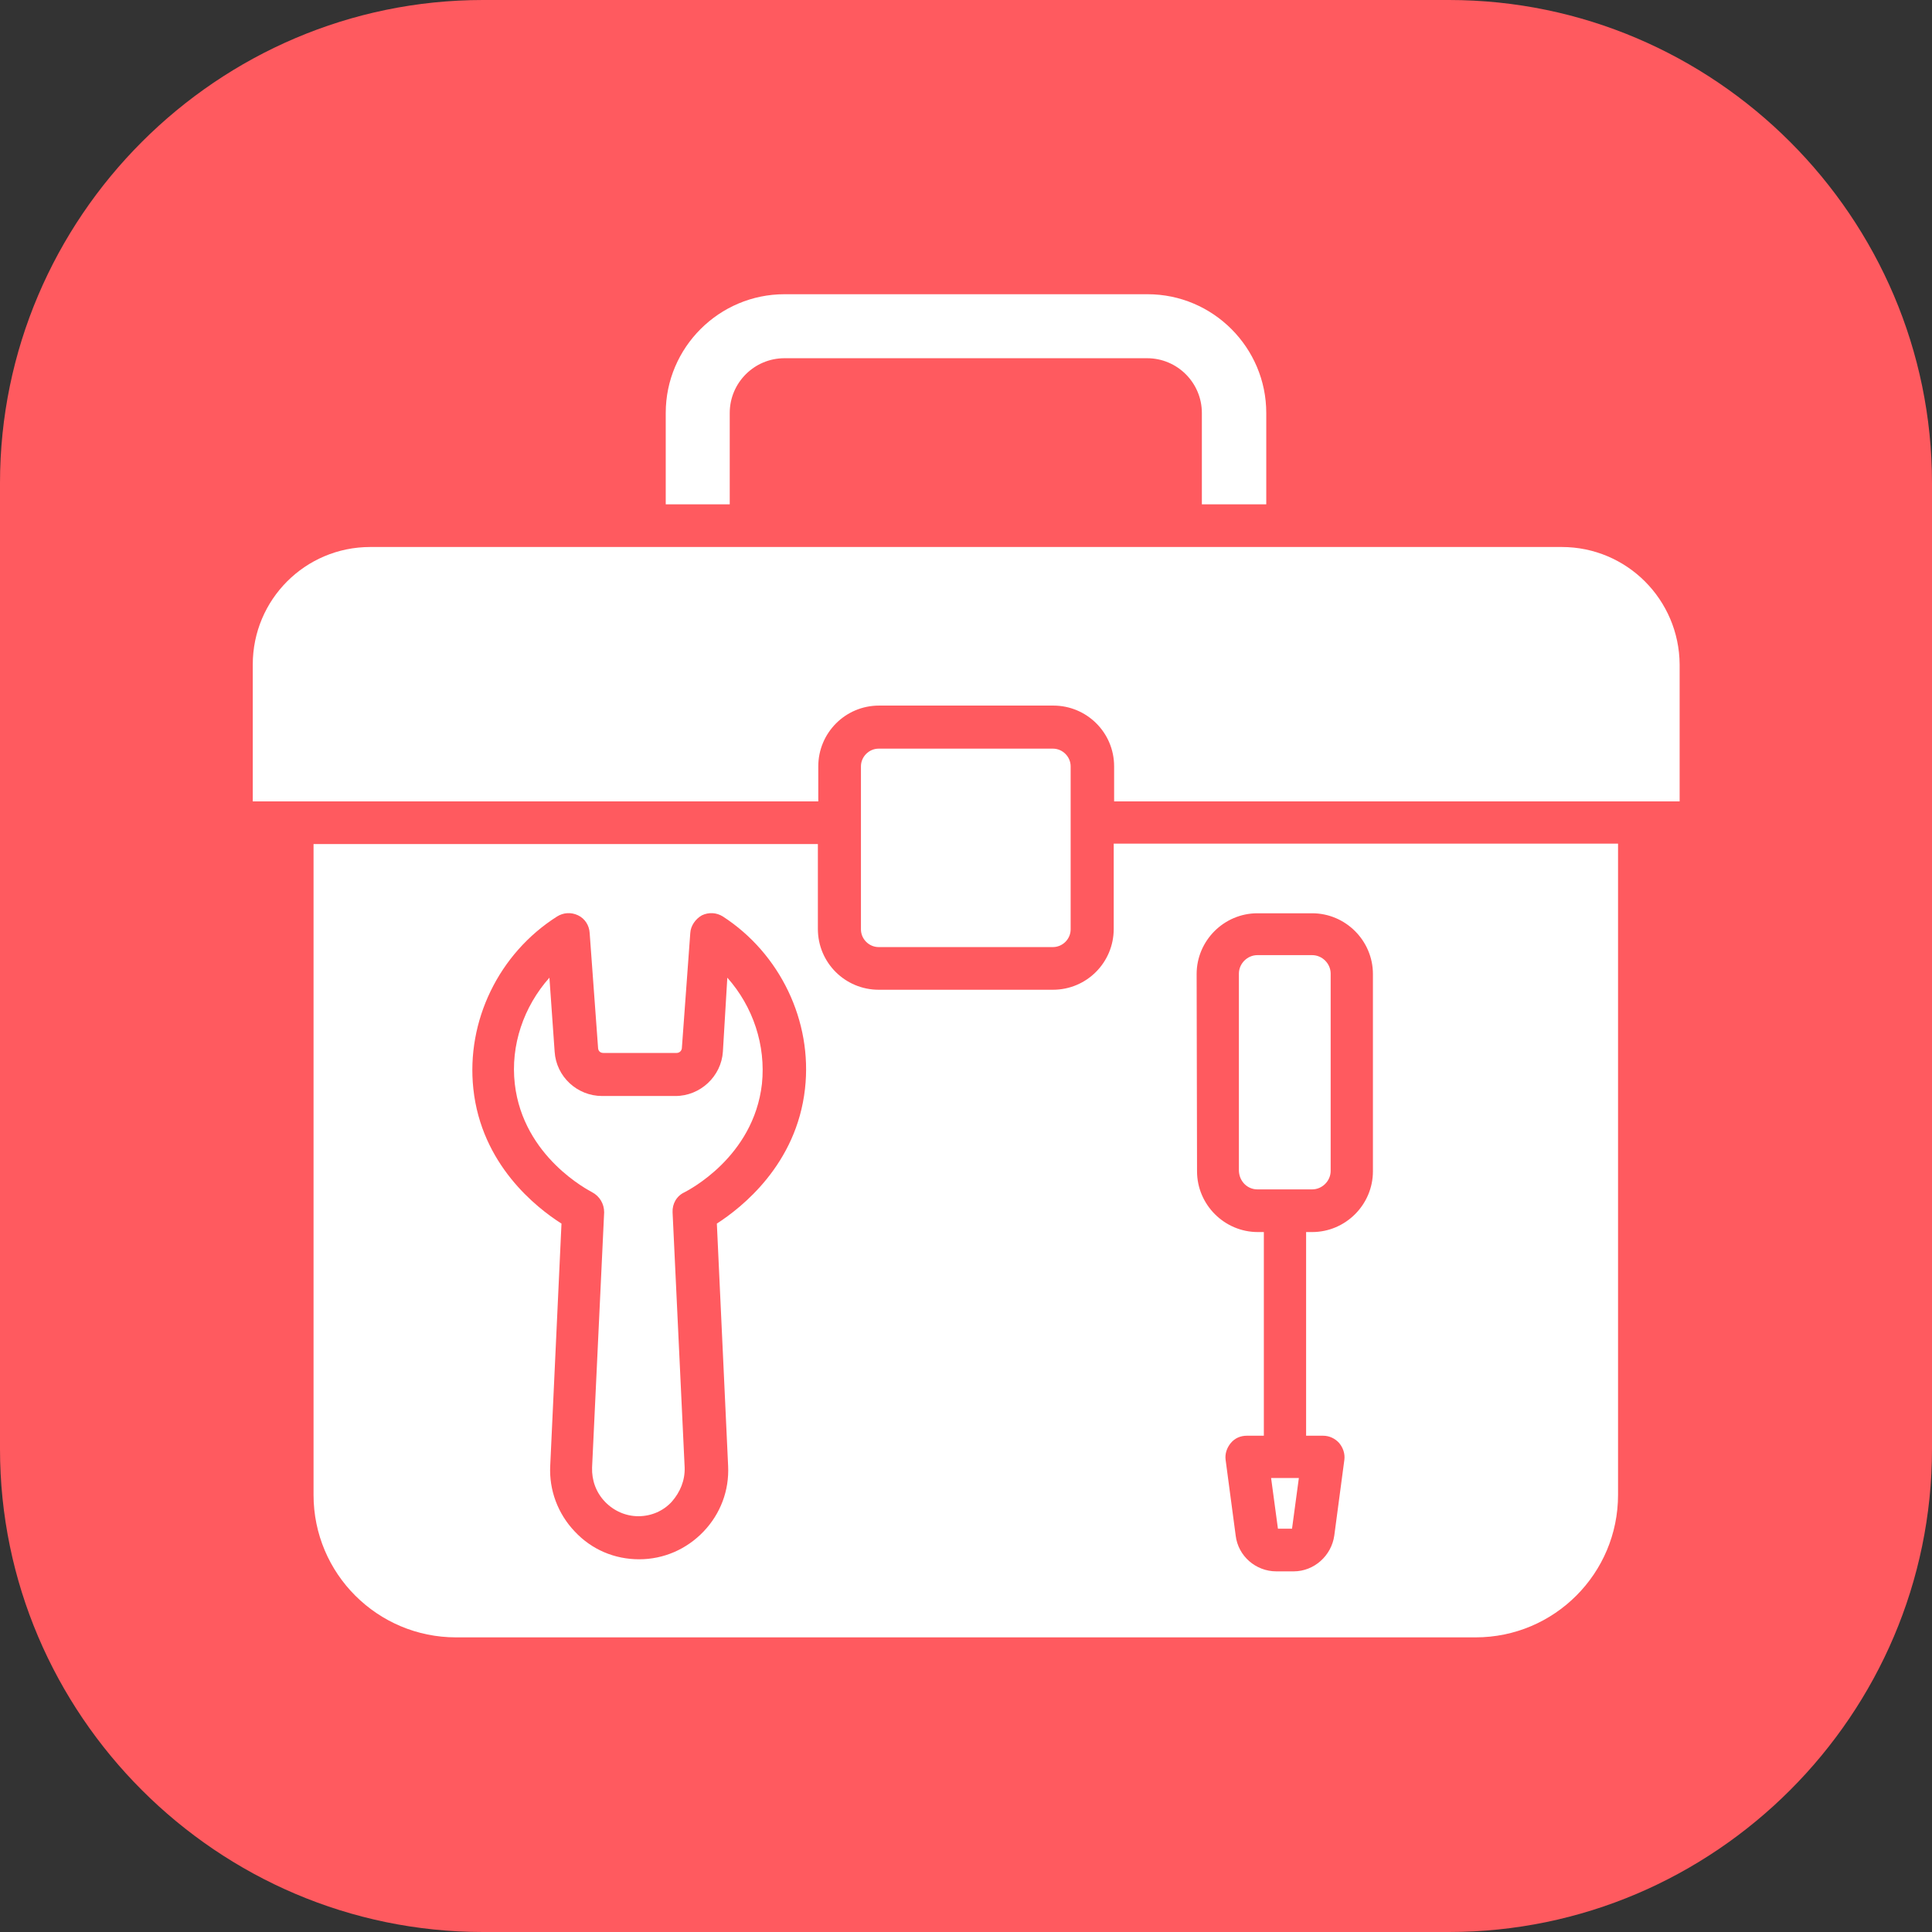
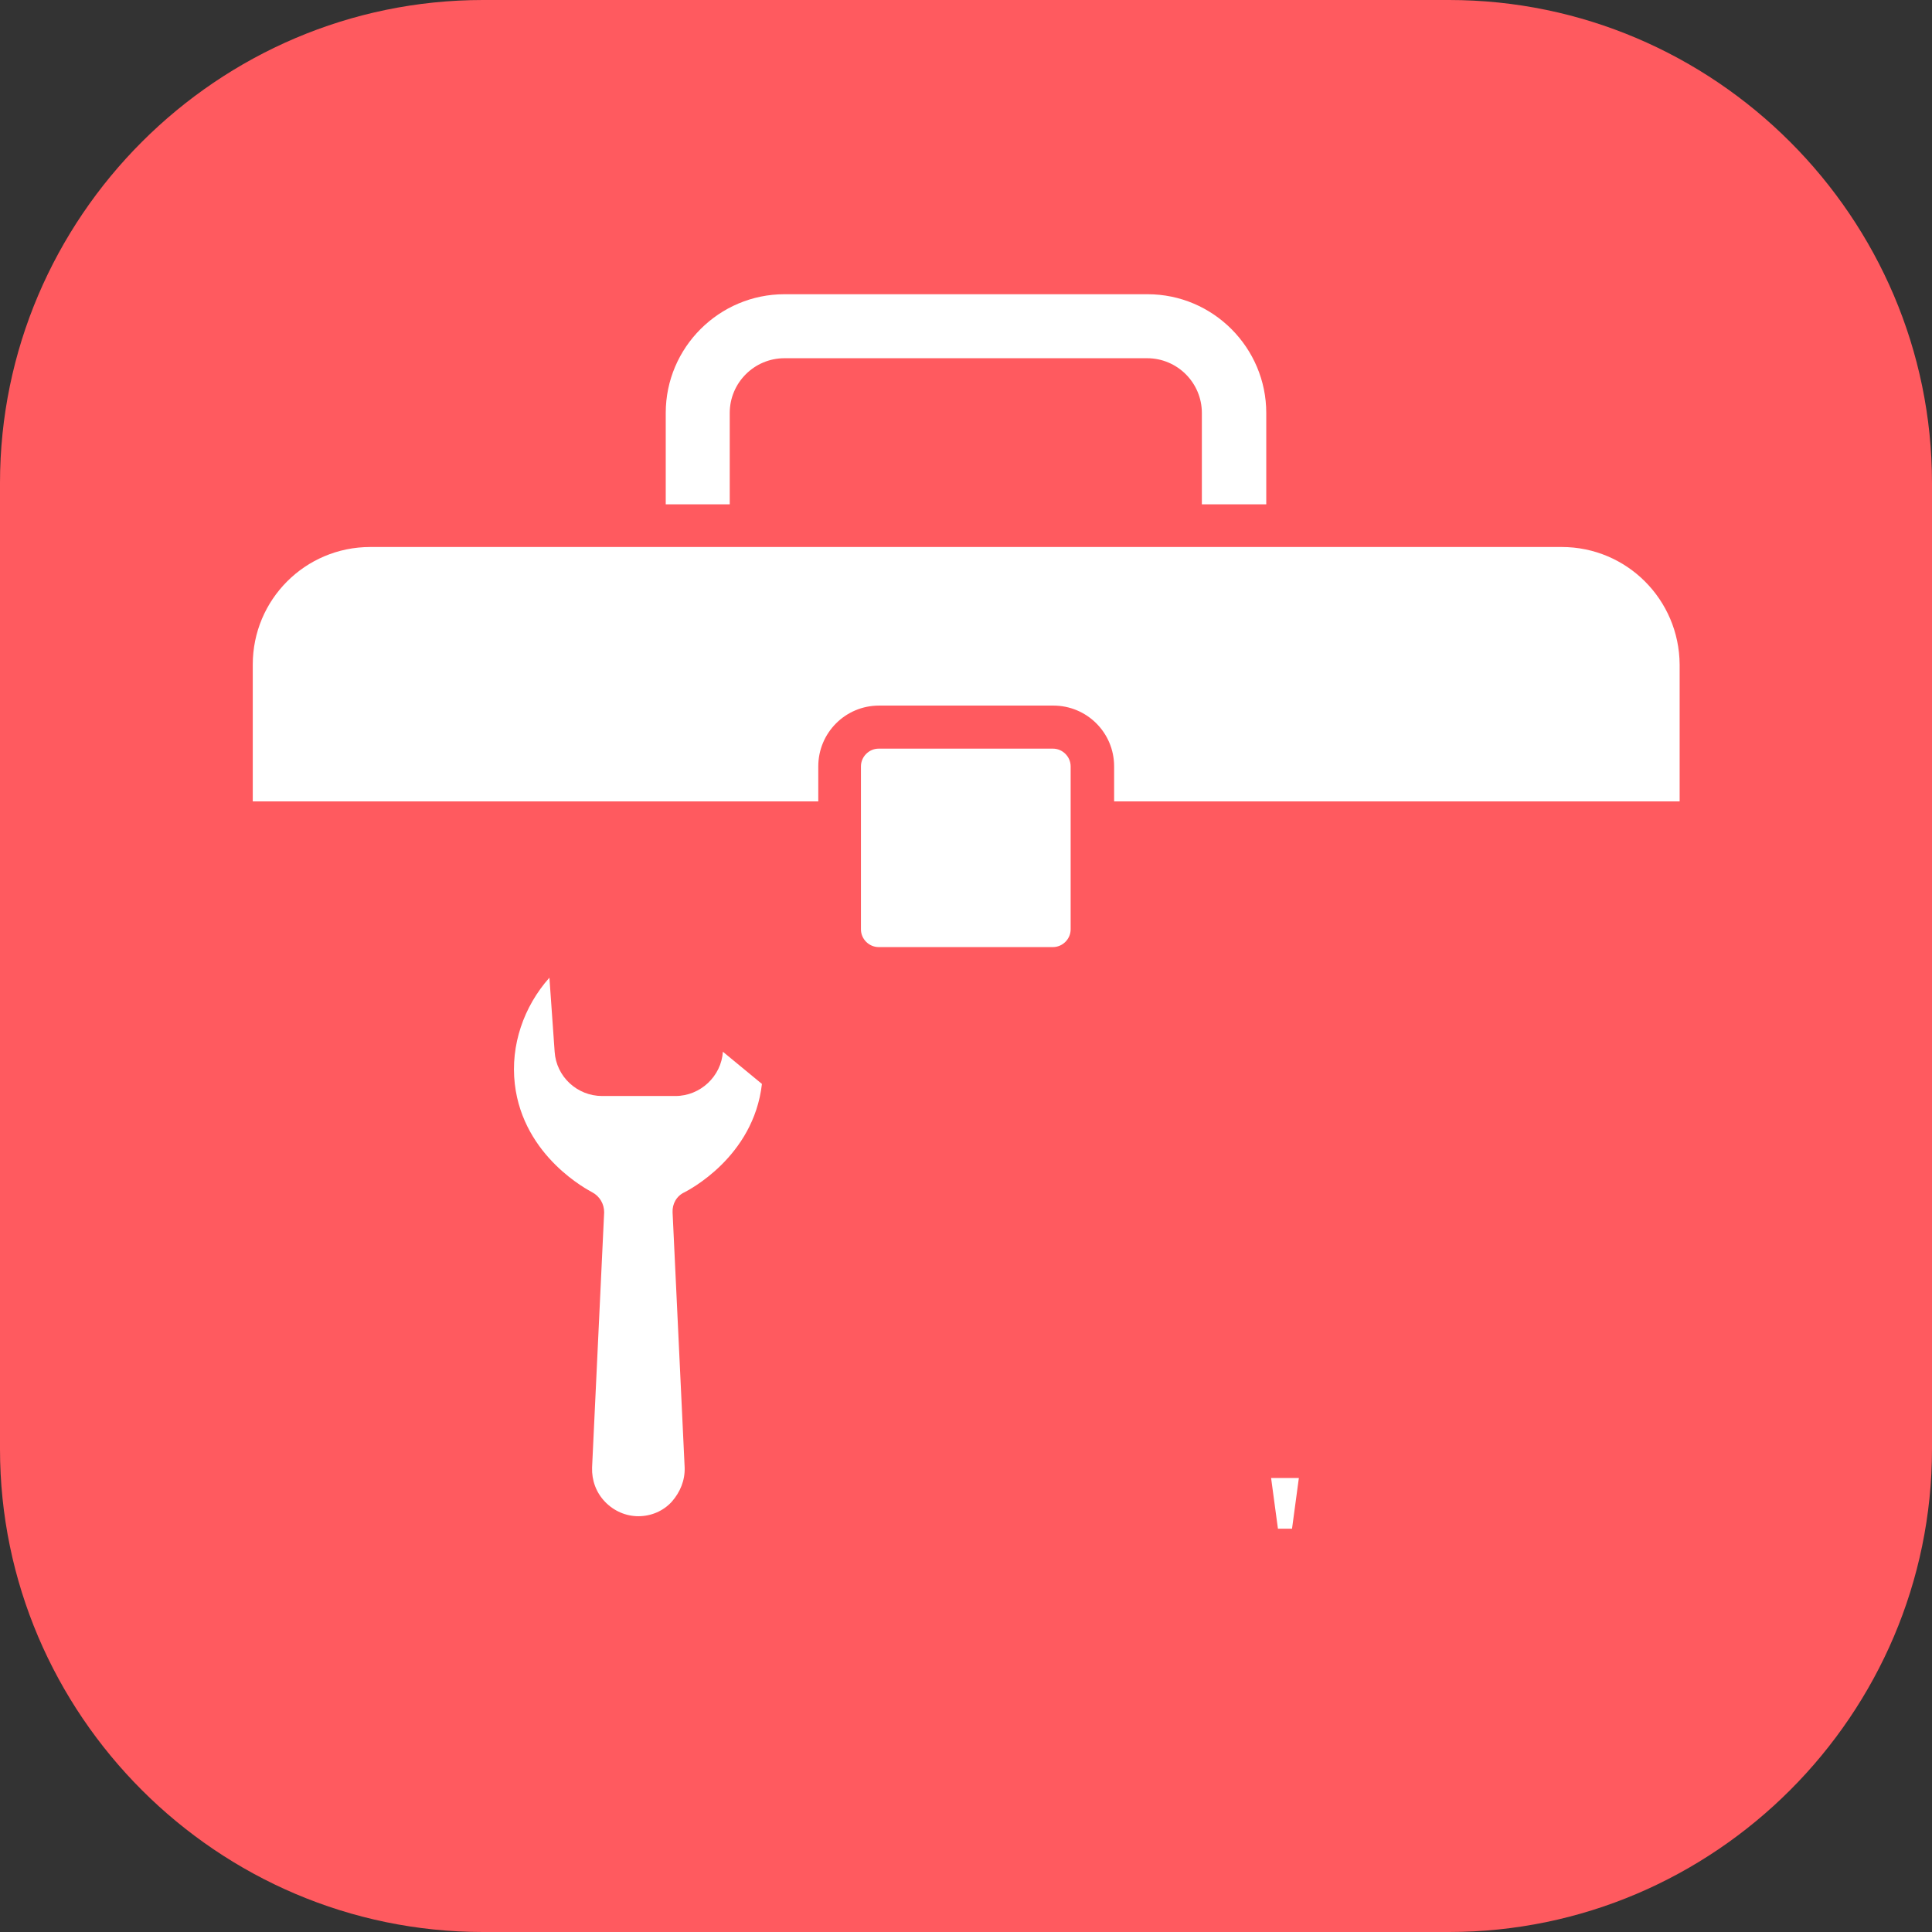
<svg xmlns="http://www.w3.org/2000/svg" version="1.0" preserveAspectRatio="xMidYMid meet" height="500" viewBox="0 0 375 375" zoomAndPan="magnify" width="500">
  <rect x="0" y="0" width="375" height="375" fill="#333333" stroke="none" />
  <path fill-rule="nonzero" fill-opacity="1" d="M 281.25 375 L 93.75 375 C 42.188 375 0 332.812 0 281.25 L 0 93.75 C 0 42.188 42.188 0 93.75 0 L 281.25 0 C 332.812 0 375 42.188 375 93.75 L 375 281.25 C 375 332.812 332.812 375 281.25 375 Z M 281.25 375" fill="#ff5a5f" />
  <path fill-rule="nonzero" fill-opacity="1" d="M 303.125 106.172 L 71.875 106.172 C 59.219 106.172 49.062 116.406 49.062 128.984 L 49.062 155.547 L 158.828 155.547 L 158.828 148.75 C 158.828 142.266 164.062 136.953 170.625 136.953 L 204.453 136.953 C 210.938 136.953 216.25 142.188 216.25 148.75 L 216.25 155.547 L 326.016 155.547 L 326.016 128.984 C 325.938 116.406 315.781 106.172 303.125 106.172 Z M 303.125 106.172" fill="#ffffff" />
  <path fill-rule="nonzero" fill-opacity="1" d="M 141.641 80.156 C 141.641 74.297 146.406 69.531 152.266 69.531 L 222.656 69.531 C 228.516 69.531 233.281 74.297 233.281 80.156 L 233.281 97.891 L 245.781 97.891 L 245.781 80.156 C 245.781 67.5 235.469 57.109 222.734 57.109 L 152.266 57.109 C 139.609 57.109 129.219 67.422 129.219 80.156 L 129.219 97.891 L 141.641 97.891 Z M 141.641 80.156" fill="#ffffff" />
  <path fill-rule="nonzero" fill-opacity="1" d="M 204.375 183.828 C 206.25 183.828 207.812 182.266 207.812 180.391 L 207.812 148.75 C 207.812 146.875 206.25 145.312 204.375 145.312 L 170.547 145.312 C 168.672 145.312 167.109 146.875 167.109 148.75 L 167.109 180.391 C 167.109 182.266 168.672 183.828 170.547 183.828 Z M 204.375 183.828" fill="#ffffff" />
-   <path fill-rule="nonzero" fill-opacity="1" d="M 216.172 180.312 C 216.172 186.797 210.938 192.109 204.375 192.109 L 170.547 192.109 C 164.062 192.109 158.75 186.875 158.75 180.312 L 158.75 163.828 L 60.859 163.828 L 60.859 290.156 C 60.859 305.469 73.281 317.812 88.516 317.812 L 286.406 317.812 C 301.719 317.812 314.062 305.391 314.062 290.156 L 314.062 163.75 L 216.172 163.75 Z M 156.25 211.328 C 154.609 226.016 143.984 234.375 139.141 237.5 L 141.328 284.531 C 141.562 289.297 139.844 293.828 136.562 297.266 C 133.281 300.703 128.828 302.656 124.062 302.656 C 119.297 302.656 114.844 300.781 111.562 297.266 C 108.281 293.828 106.562 289.219 106.797 284.531 L 108.984 237.5 C 104.062 234.375 93.438 226.016 91.875 211.328 C 90.469 198.203 96.797 185.078 108.125 177.891 C 109.375 177.109 110.859 177.031 112.188 177.656 C 113.516 178.281 114.375 179.609 114.453 181.094 L 116.094 203.516 C 116.172 204.062 116.562 204.375 117.109 204.375 L 131.328 204.375 C 131.875 204.375 132.266 203.984 132.344 203.516 L 133.984 181.094 C 134.062 179.688 135 178.359 136.25 177.656 C 137.578 177.031 139.062 177.109 140.312 177.891 C 151.406 185.078 157.734 198.203 156.25 211.328 Z M 232.266 189.062 C 232.266 182.578 237.578 177.266 244.062 177.266 L 254.688 177.266 C 261.172 177.266 266.484 182.578 266.484 189.062 L 266.484 227.344 C 266.484 233.828 261.172 239.141 254.688 239.141 L 253.516 239.141 L 253.516 278.672 L 256.797 278.672 C 258.047 278.672 259.141 279.219 259.922 280.078 C 260.703 281.016 261.094 282.188 260.938 283.359 L 258.984 298.047 C 258.438 301.953 255.078 305 251.094 305 L 247.734 305 C 243.75 305 240.312 302.031 239.844 298.047 L 237.891 283.359 C 237.734 282.188 238.125 281.016 238.906 280.078 C 239.688 279.141 240.781 278.672 242.031 278.672 L 245.312 278.672 L 245.312 239.141 L 244.141 239.141 C 237.656 239.141 232.344 233.828 232.344 227.344 Z M 232.266 189.062" fill="#ffffff" />
-   <path fill-rule="nonzero" fill-opacity="1" d="M 140.312 204.141 C 140 208.906 135.938 212.734 131.094 212.734 L 116.875 212.734 C 112.031 212.734 107.969 208.984 107.656 204.141 L 106.641 189.766 C 101.641 195.391 99.062 202.891 99.922 210.391 C 101.562 224.609 114.375 231.094 114.922 231.406 C 116.406 232.188 117.266 233.672 117.266 235.312 L 114.922 284.844 C 114.844 287.344 115.703 289.688 117.422 291.484 C 119.141 293.281 121.484 294.297 123.906 294.297 C 126.406 294.297 128.75 293.281 130.391 291.484 C 132.031 289.609 132.969 287.344 132.891 284.844 L 130.547 235.312 C 130.469 233.672 131.328 232.109 132.891 231.406 C 133.438 231.094 146.25 224.688 147.891 210.391 C 148.672 202.891 146.172 195.391 141.172 189.766 Z M 140.312 204.141" fill="#ffffff" />
-   <path fill-rule="nonzero" fill-opacity="1" d="M 244.062 230.859 L 254.688 230.859 C 256.641 230.859 258.281 229.219 258.281 227.266 L 258.281 188.984 C 258.281 187.031 256.641 185.391 254.688 185.391 L 244.062 185.391 C 242.109 185.391 240.469 187.031 240.469 188.984 L 240.469 227.266 C 240.547 229.297 242.109 230.859 244.062 230.859 Z M 244.062 230.859" fill="#ffffff" />
+   <path fill-rule="nonzero" fill-opacity="1" d="M 140.312 204.141 C 140 208.906 135.938 212.734 131.094 212.734 L 116.875 212.734 C 112.031 212.734 107.969 208.984 107.656 204.141 L 106.641 189.766 C 101.641 195.391 99.062 202.891 99.922 210.391 C 101.562 224.609 114.375 231.094 114.922 231.406 C 116.406 232.188 117.266 233.672 117.266 235.312 L 114.922 284.844 C 114.844 287.344 115.703 289.688 117.422 291.484 C 119.141 293.281 121.484 294.297 123.906 294.297 C 126.406 294.297 128.75 293.281 130.391 291.484 C 132.031 289.609 132.969 287.344 132.891 284.844 L 130.547 235.312 C 130.469 233.672 131.328 232.109 132.891 231.406 C 133.438 231.094 146.25 224.688 147.891 210.391 Z M 140.312 204.141" fill="#ffffff" />
  <path fill-rule="nonzero" fill-opacity="1" d="M 248.047 296.719 L 250.781 296.719 L 252.109 286.875 L 246.719 286.875 Z M 248.047 296.719" fill="#ffffff" />
</svg>